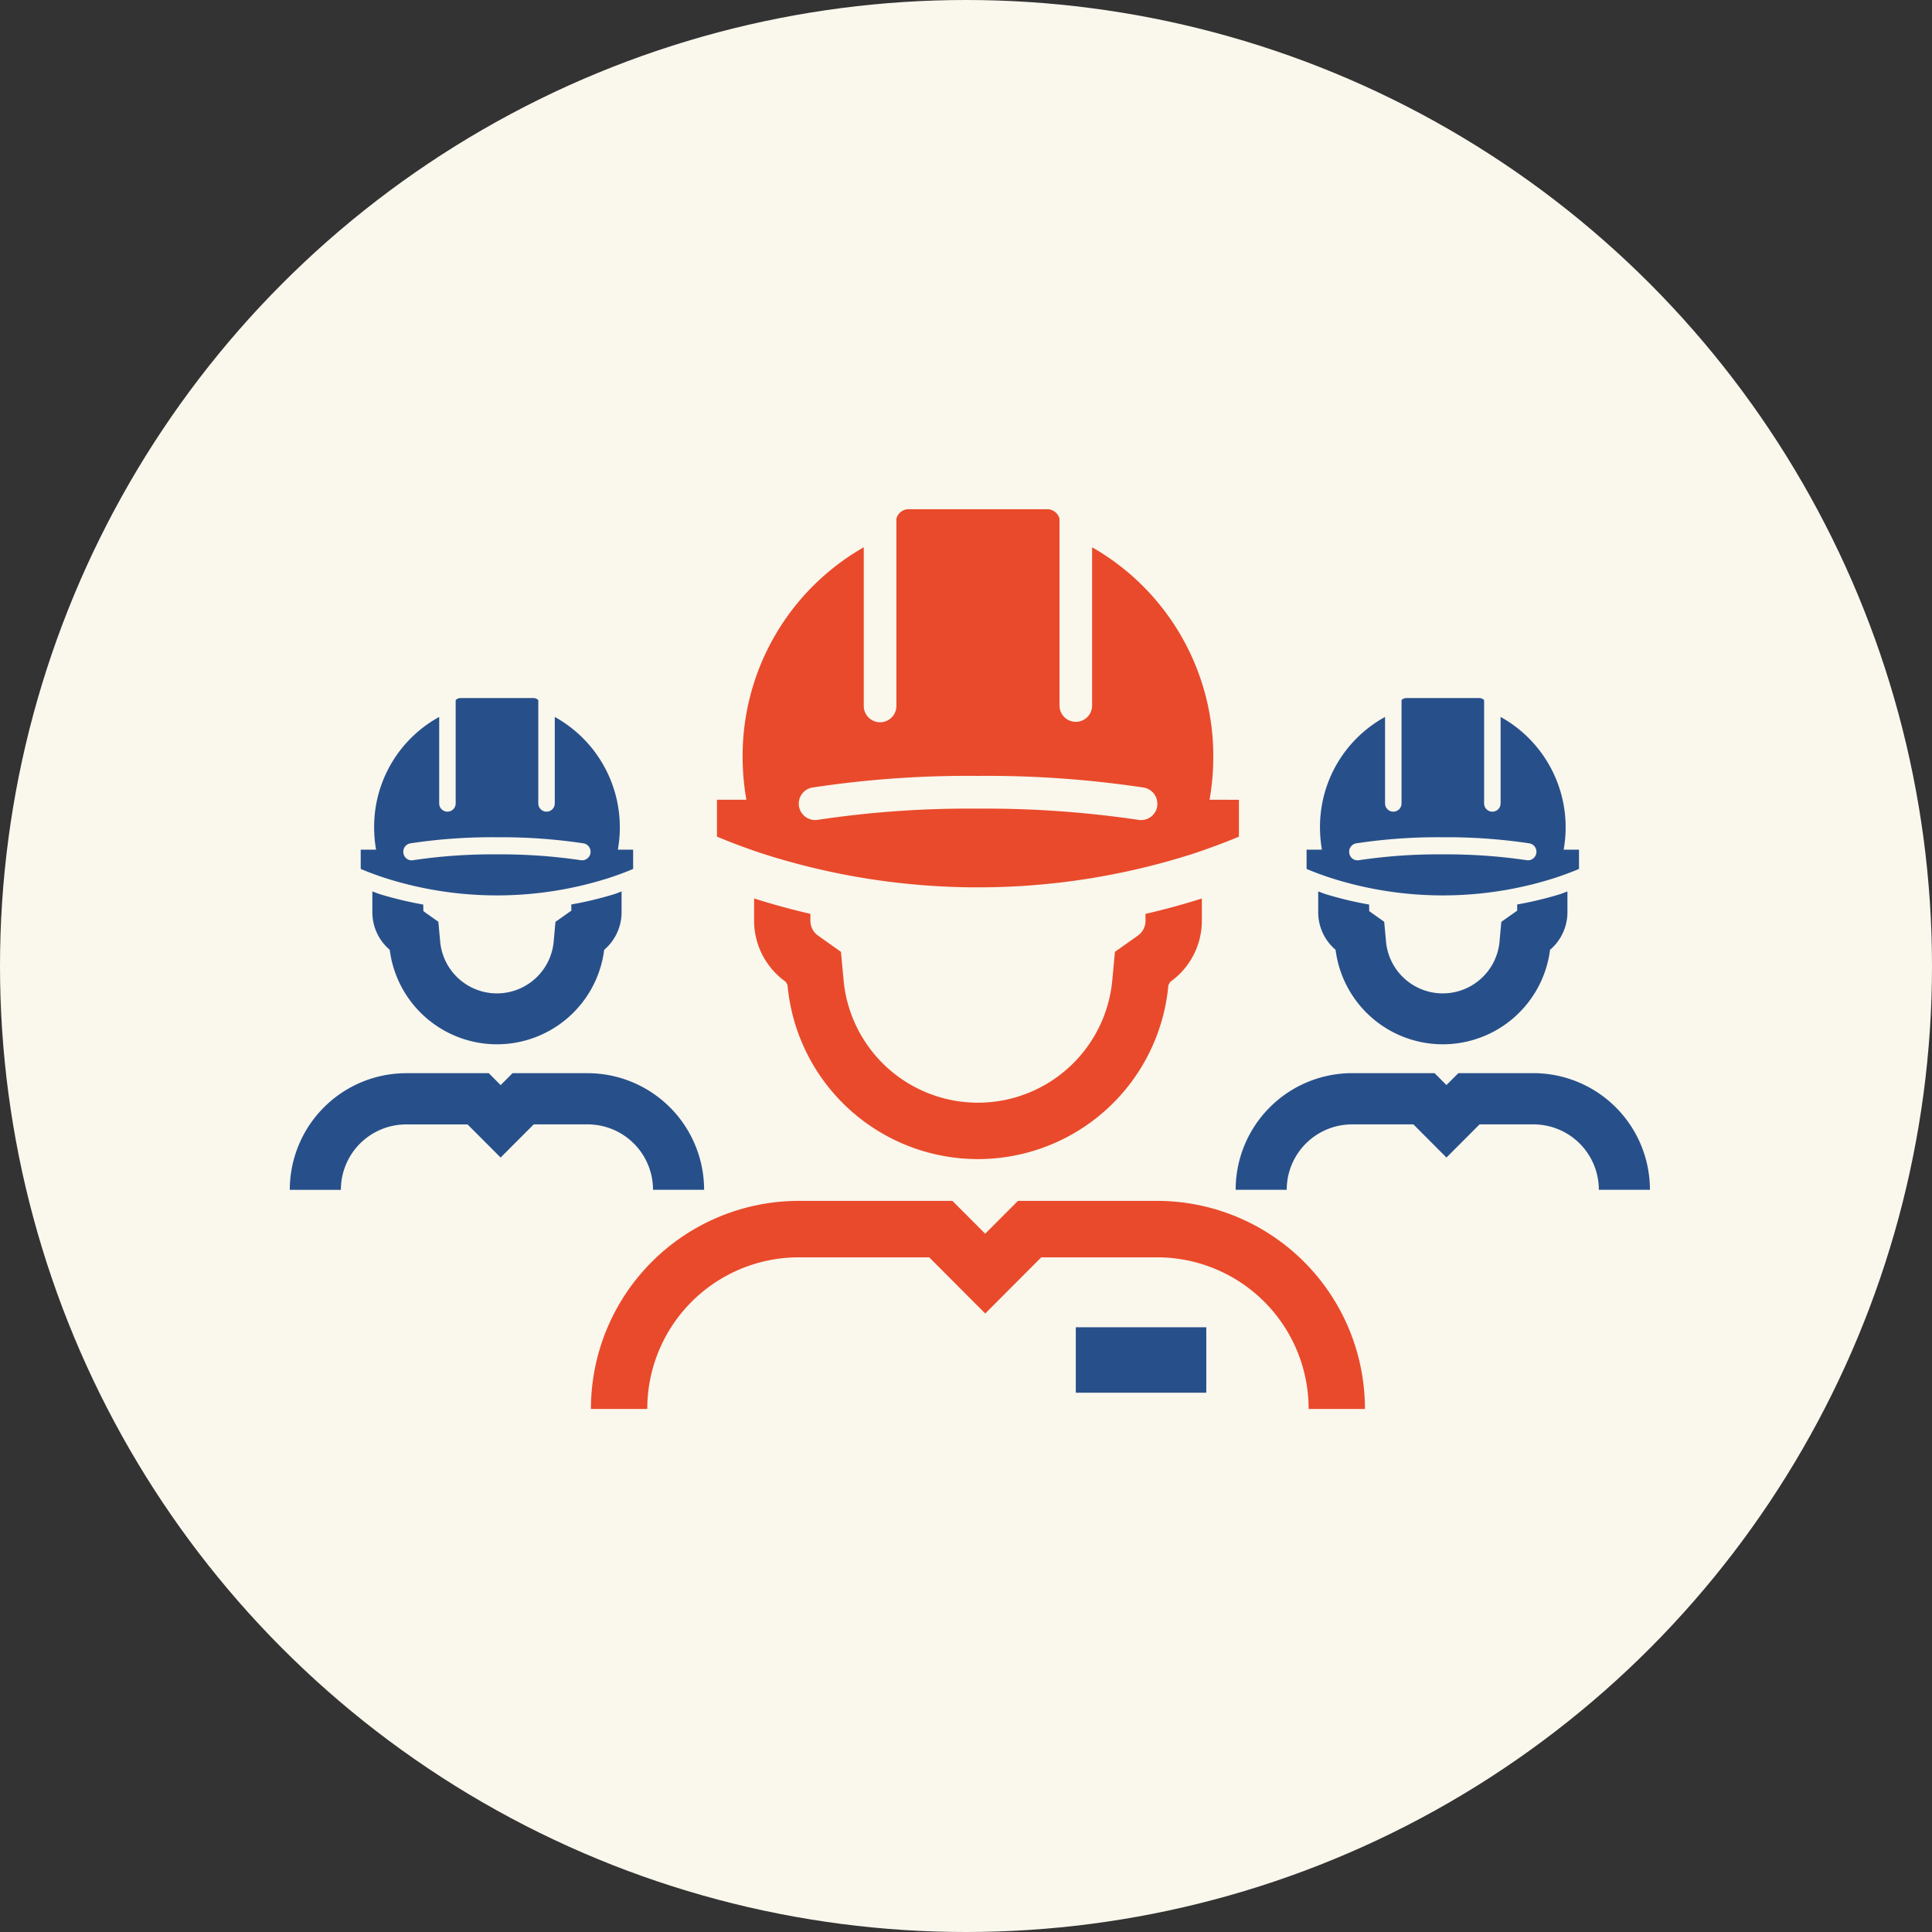
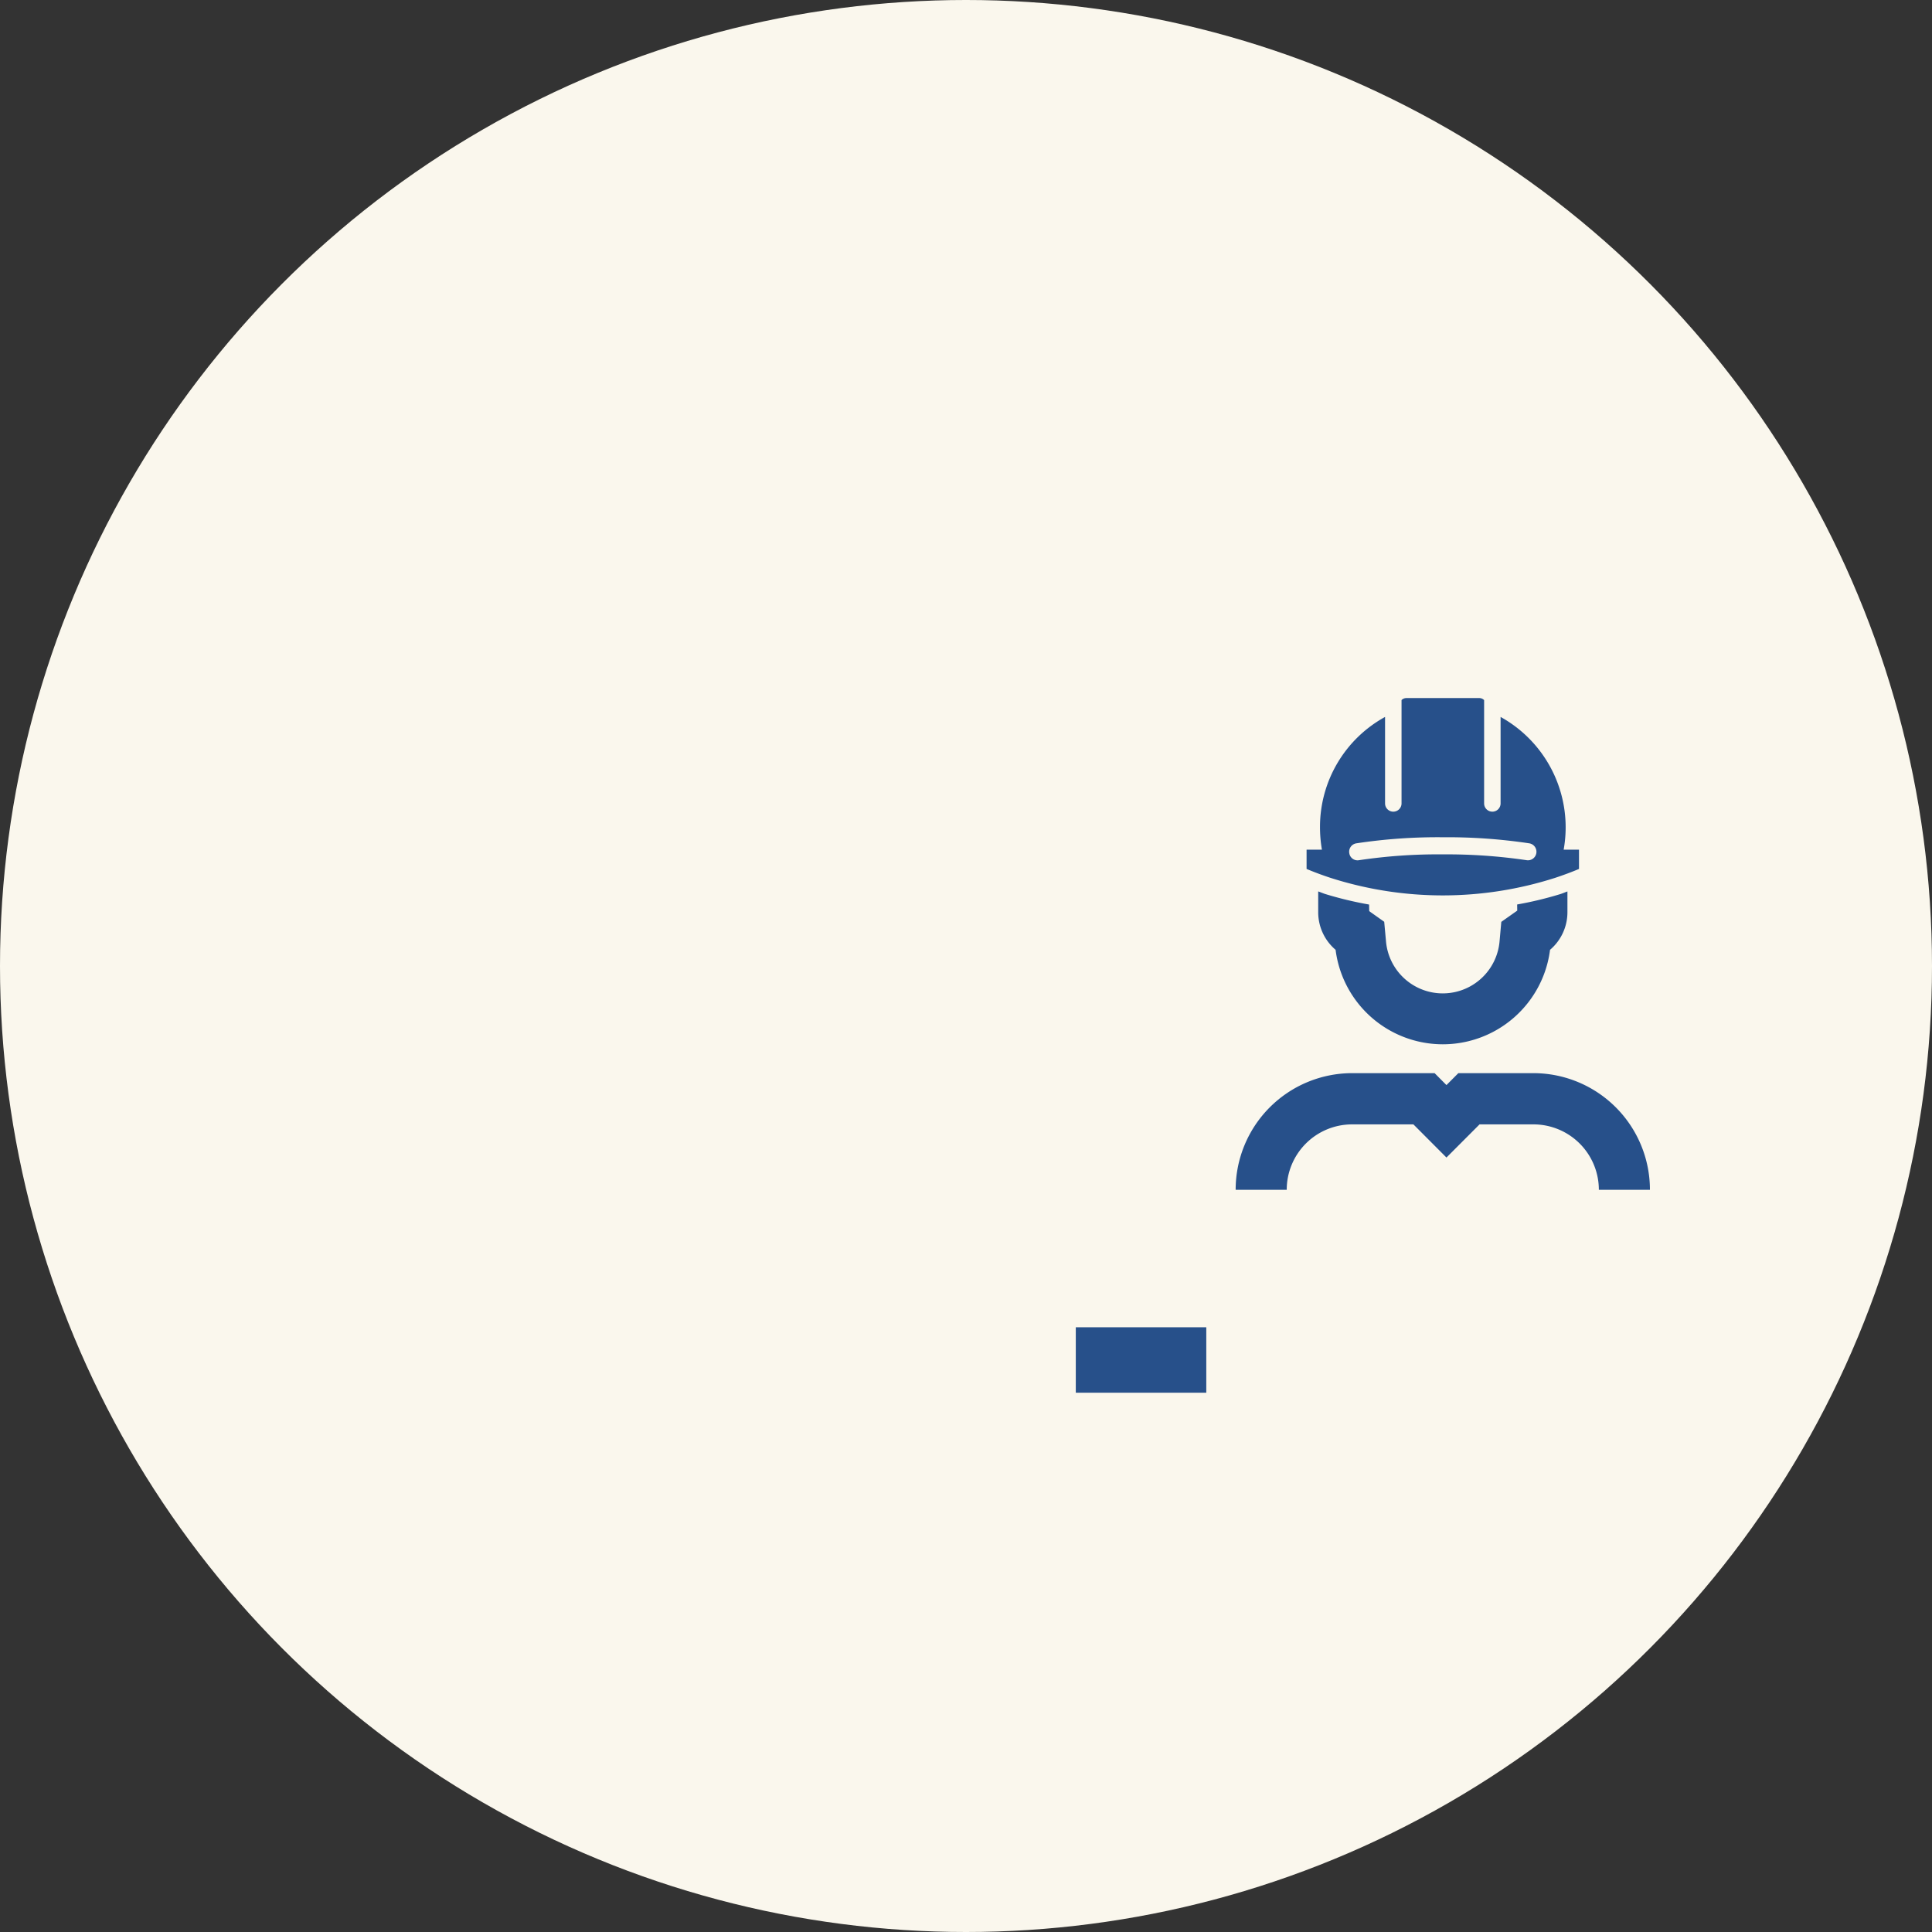
<svg xmlns="http://www.w3.org/2000/svg" id="Layer_1" data-name="Layer 1" viewBox="0 0 200 200">
  <rect x="0" y="0" width="200" height="200" fill="#333333" stroke="none" />
  <defs>
    <style>.cls-1{fill:#faf7ed;}.cls-2{fill:#27508a;}.cls-3{fill:#e94a2b;}</style>
  </defs>
  <title>Artboard 1</title>
  <g id="Home">
    <g id="Services-Closed-1A-Desktop">
      <g id="Main">
        <g id="icon-self-perform">
          <circle id="oval" class="cls-1" cx="100" cy="100" r="100" />
          <polygon id="Fill-1" class="cls-2" points="111.366 144.173 124.874 144.173 124.874 137.398 111.366 137.398 111.366 144.173" />
-           <path id="Fill-2" class="cls-3" d="M119.782,83.493a1.691,1.691,0,0,0-1.372-1.961,108.8,108.8,0,0,0-17.174-1.212,107.29,107.29,0,0,0-17.183,1.212,1.695,1.695,0,0,0,.587,3.338,105.555,105.555,0,0,1,16.6-1.16,107.913,107.913,0,0,1,16.6,1.16,1.959,1.959,0,0,0,.287.024,1.689,1.689,0,0,0,1.664-1.4Zm8.469-.7v3.819c-1.527.636-3.107,1.221-4.723,1.758a72.968,72.968,0,0,1-44.584,0q-2.425-.806-4.724-1.763V82.79h3.046a25.437,25.437,0,0,1-.39-4.464,24.868,24.868,0,0,1,12.54-21.672V73.037a1.69,1.69,0,1,0,3.379,0V53.689A1.316,1.316,0,0,1,94,52.713h14.471a1.321,1.321,0,0,1,1.208.981V73.037a1.687,1.687,0,1,0,3.375,0V56.654A24.884,24.884,0,0,1,125.6,78.326a25.437,25.437,0,0,1-.39,4.464ZM118.583,94.6v.721a1.861,1.861,0,0,1-.808,1.542l-2.359,1.674-.268,2.895a13.968,13.968,0,0,1-27.824,0l-.268-2.895L84.7,96.863a1.871,1.871,0,0,1-.808-1.537V94.6q-2.954-.679-5.828-1.593v2.315a7.767,7.767,0,0,0,3.266,6.308l.193.335a19.794,19.794,0,0,0,39.428.014l.193-.339a7.756,7.756,0,0,0,3.271-6.317V93.011q-2.869.912-5.828,1.593ZM141.3,145.858H135.47a15.689,15.689,0,0,0-15.642-15.7H107.792l-5.8,5.817-5.8-5.817H82.647a15.689,15.689,0,0,0-15.642,15.7H61.173a21.535,21.535,0,0,1,21.474-21.544H98.594l3.393,3.4,3.393-3.4h14.448a21.534,21.534,0,0,1,21.47,21.544Z" />
-           <path id="Fill-5" class="cls-2" d="M61.124,88.327a.882.882,0,0,0-.714-1.023,57.154,57.154,0,0,0-8.968-.632,56.224,56.224,0,0,0-8.968.632.879.879,0,0,0-.71,1.023.862.862,0,0,0,1.025.717,55.388,55.388,0,0,1,8.653-.6,56.576,56.576,0,0,1,8.662.6.852.852,0,0,0,.15.014.882.882,0,0,0,.869-.731Zm4.418-.368v1.994c-.794.335-1.622.641-2.463.919a38.105,38.105,0,0,1-23.27,0q-1.269-.417-2.467-.919V87.959H38.93a13.539,13.539,0,0,1-.2-2.329,12.973,12.973,0,0,1,6.735-11.413V83.17a.853.853,0,1,0,1.706,0v-10.7a.715.715,0,0,1,.5-.207h7.553a.7.7,0,0,1,.5.212V83.17a.853.853,0,1,0,1.706,0V74.217a13.061,13.061,0,0,1,6.528,13.742Zm-1.918,4.592a37.221,37.221,0,0,1-4.484,1.08l.009.636L57.5,95.431l-.179,2a5.9,5.9,0,0,1-11.759-.009l-.183-2-1.551-1.1-.014-.684a37.7,37.7,0,0,1-4.554-1.094c-.244-.08-.475-.184-.714-.264v2.159a5.1,5.1,0,0,0,1.8,3.885,11.189,11.189,0,0,0,22.2,0,5.111,5.111,0,0,0,1.8-3.889V92.282c-.244.085-.47.189-.719.269Zm9.264,30.619H67.6a6.77,6.77,0,0,0-6.749-6.774h-5.6l-3.426,3.432L48.4,116.4H42.032a6.766,6.766,0,0,0-6.744,6.774H30a12.07,12.07,0,0,1,12.032-12.078H50.6l1.227,1.235,1.231-1.235h7.8A12.074,12.074,0,0,1,72.888,123.17Z" />
          <path id="Fill-7" class="cls-2" d="M159.039,88.327a.882.882,0,0,0-.714-1.023,57.154,57.154,0,0,0-8.968-.632,56.224,56.224,0,0,0-8.968.632.879.879,0,0,0-.71,1.023.862.862,0,0,0,1.025.717,55.388,55.388,0,0,1,8.653-.6,56.576,56.576,0,0,1,8.662.6.852.852,0,0,0,.15.014.882.882,0,0,0,.87-.731Zm4.418-.368v1.994c-.794.335-1.622.641-2.463.919a38.105,38.105,0,0,1-23.27,0q-1.269-.417-2.467-.919V87.959h1.589a13.54,13.54,0,0,1-.2-2.329,12.973,12.973,0,0,1,6.735-11.413V83.17a.853.853,0,1,0,1.706,0v-10.7a.715.715,0,0,1,.5-.207h7.548a.7.7,0,0,1,.5.212V83.17a.853.853,0,1,0,1.706,0V74.217a13.061,13.061,0,0,1,6.528,13.742Zm-1.918,4.592a37.221,37.221,0,0,1-4.484,1.08l.009.636-1.65,1.164-.179,2a5.9,5.9,0,0,1-11.759-.009l-.183-2-1.551-1.1-.014-.684a37.7,37.7,0,0,1-4.554-1.094c-.244-.08-.475-.184-.714-.264v2.159a5.1,5.1,0,0,0,1.8,3.885,11.189,11.189,0,0,0,22.2,0,5.111,5.111,0,0,0,1.8-3.889V92.282c-.24.085-.47.189-.719.269ZM170.8,123.17h-5.288a6.77,6.77,0,0,0-6.749-6.774h-5.6l-3.426,3.432-3.422-3.432h-6.368a6.766,6.766,0,0,0-6.745,6.774h-5.287a12.07,12.07,0,0,1,12.032-12.078h8.563l1.227,1.235,1.231-1.235h7.8A12.074,12.074,0,0,1,170.8,123.17Z" />
        </g>
      </g>
    </g>
  </g>
</svg>